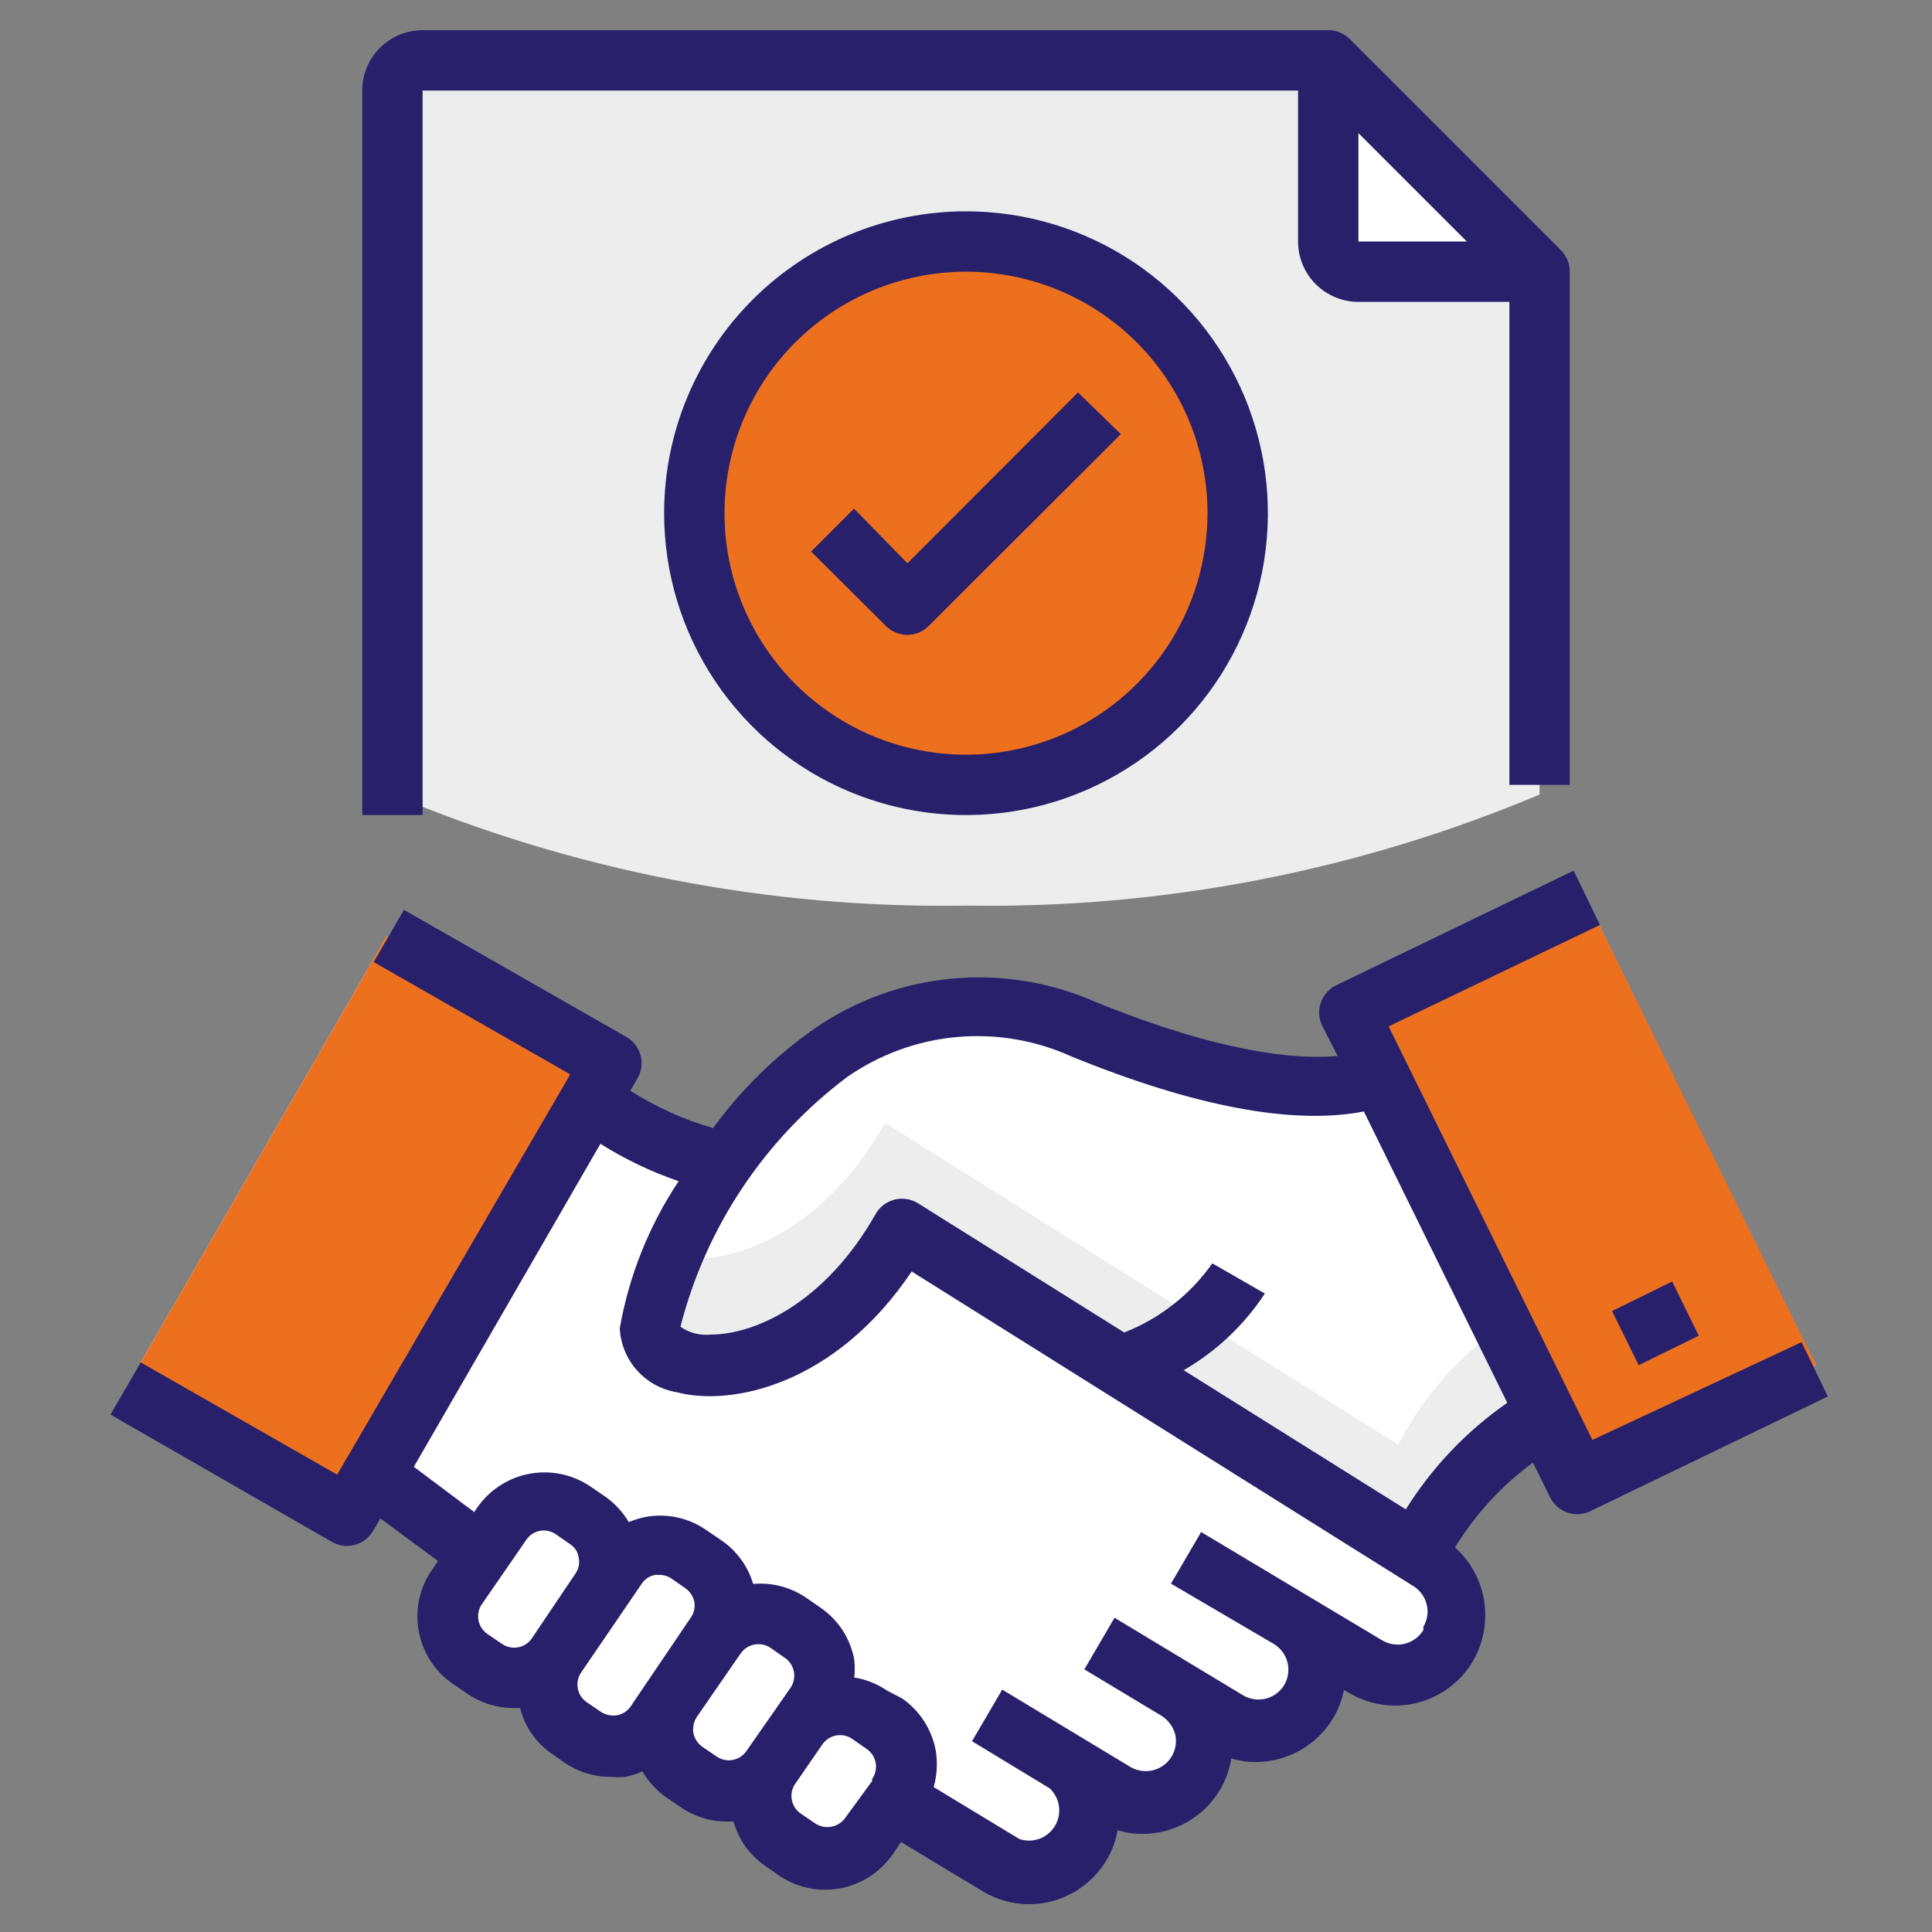
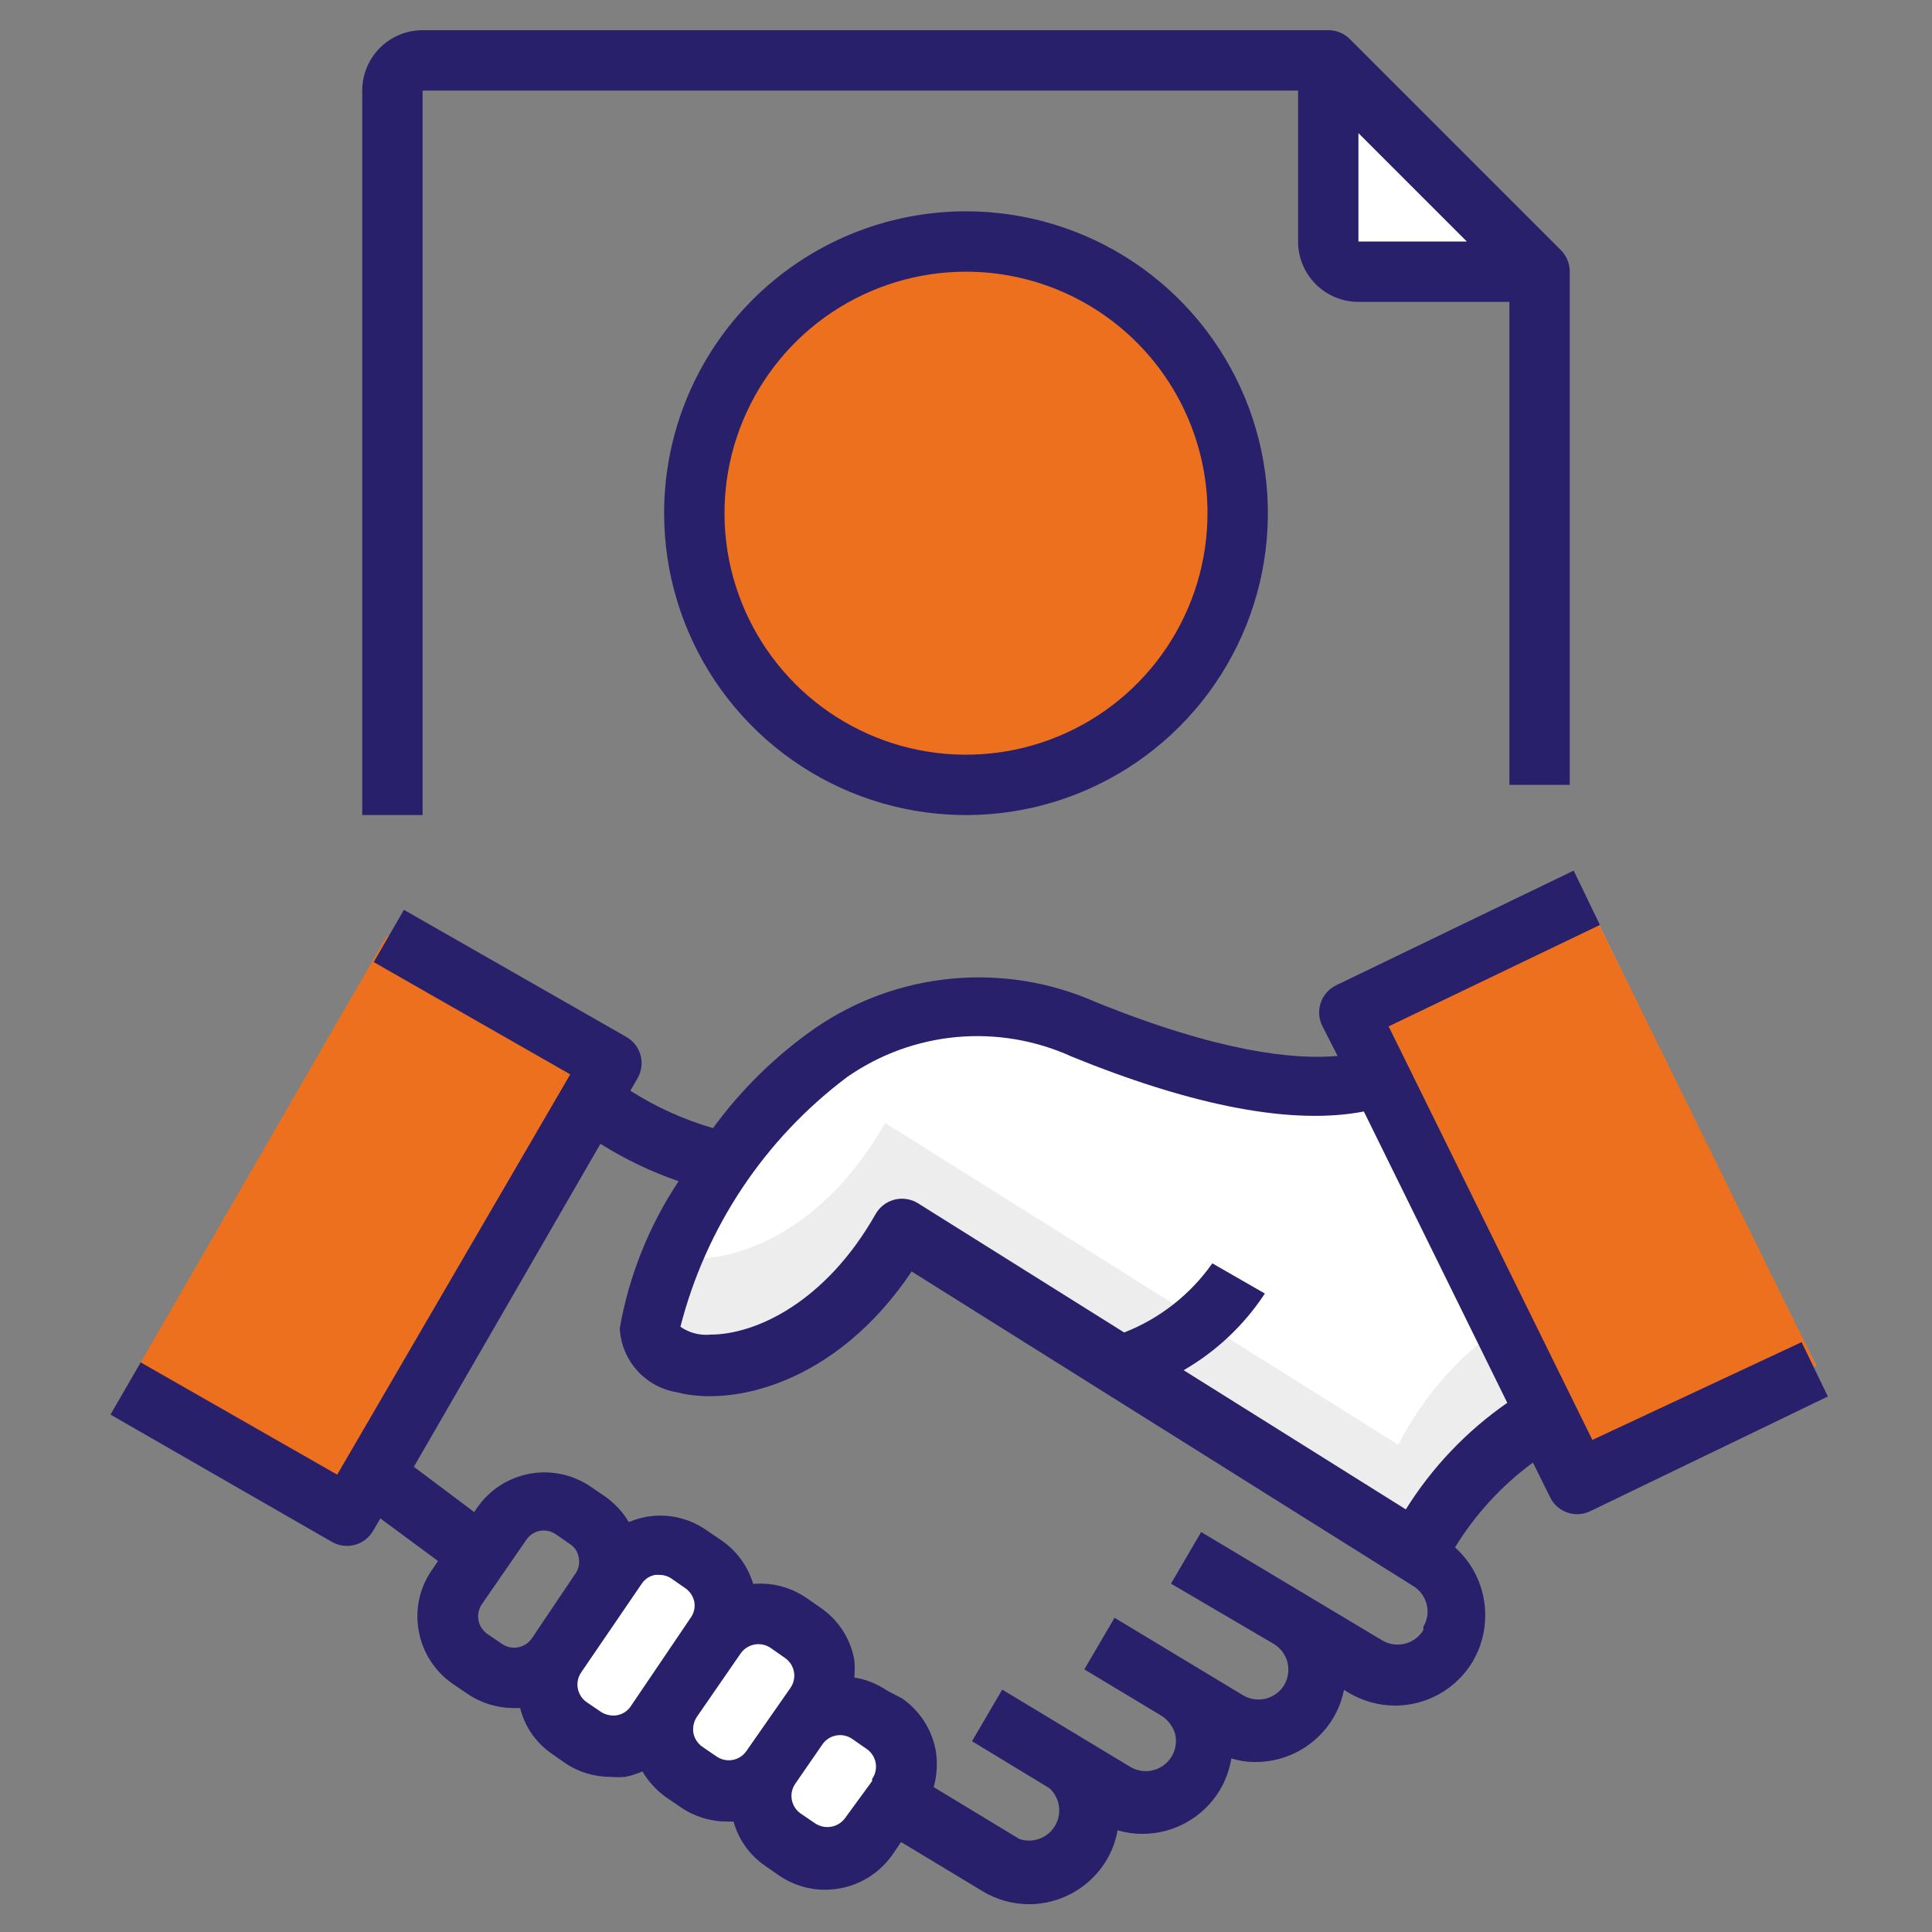
<svg xmlns="http://www.w3.org/2000/svg" width="75" height="75" viewBox="0 0 75 75" fill="none">
  <rect x="0" y="0" width="75" height="75" fill="#808080" stroke="none" />
-   <path d="M59.766 10.547V30.844C52.723 33.81 45.141 35.279 37.5 35.156C29.859 35.279 22.277 33.81 15.234 30.844V3.516C15.234 3.205 15.358 2.907 15.578 2.687C15.797 2.467 16.095 2.344 16.406 2.344H51.562L59.766 10.547Z" fill="#EDEDED" />
  <path d="M51.562 2.344V9.375C51.562 9.686 51.686 9.984 51.906 10.204C52.126 10.423 52.424 10.547 52.734 10.547H59.766L51.562 2.344Z" fill="white" />
-   <path d="M55.453 60.551L35.016 47.742L28.125 45.117C26.228 44.691 24.445 43.859 22.898 42.68L23.719 41.262L15.023 36.328L4.875 53.906L13.523 58.84L14.449 57.223L18.656 60.316L34.734 69.844L38.848 72.328C39.114 72.484 39.408 72.586 39.714 72.628C40.019 72.67 40.33 72.651 40.628 72.573C40.927 72.494 41.206 72.358 41.452 72.171C41.697 71.984 41.904 71.751 42.059 71.484C42.263 71.127 42.376 70.724 42.387 70.312C42.388 69.914 42.287 69.522 42.094 69.174C41.901 68.825 41.623 68.531 41.285 68.32L43.254 69.492C43.512 69.704 43.812 69.858 44.135 69.944C44.457 70.03 44.794 70.046 45.123 69.992C45.453 69.937 45.767 69.813 46.044 69.627C46.321 69.441 46.556 69.198 46.731 68.915C46.907 68.631 47.021 68.313 47.064 67.982C47.107 67.651 47.079 67.315 46.981 66.996C46.884 66.677 46.72 66.382 46.499 66.131C46.279 65.881 46.007 65.68 45.703 65.543L47.707 66.715C47.968 66.934 48.273 67.093 48.602 67.182C48.931 67.271 49.276 67.287 49.611 67.23C49.947 67.172 50.266 67.041 50.546 66.848C50.827 66.654 51.061 66.402 51.234 66.108C51.407 65.814 51.513 65.487 51.547 65.148C51.58 64.808 51.538 64.466 51.426 64.145C51.313 63.823 51.132 63.53 50.894 63.286C50.657 63.042 50.369 62.852 50.051 62.73L53.039 64.523C53.567 64.846 54.2 64.946 54.801 64.803C55.403 64.661 55.923 64.286 56.25 63.762C56.465 63.408 56.582 63.004 56.59 62.59C56.595 62.18 56.493 61.776 56.293 61.419C56.094 61.061 55.804 60.762 55.453 60.551Z" fill="white" />
-   <path d="M22.799 59.039L22.239 58.654C21.332 58.03 20.092 58.259 19.468 59.166L17.76 61.648C17.136 62.554 17.366 63.795 18.272 64.419L18.832 64.804C19.739 65.428 20.98 65.199 21.603 64.292L23.311 61.81C23.935 60.904 23.706 59.663 22.799 59.039Z" fill="white" />
  <path d="M27.303 60.718L26.743 60.333C25.837 59.709 24.596 59.938 23.972 60.845L21.607 64.282C20.983 65.189 21.212 66.43 22.119 67.054L22.679 67.439C23.585 68.063 24.826 67.834 25.45 66.927L27.815 63.489C28.439 62.583 28.21 61.342 27.303 60.718Z" fill="white" />
  <path d="M31.127 63.366L30.567 62.98C29.66 62.357 28.42 62.586 27.796 63.492L26.088 65.974C25.464 66.881 25.694 68.121 26.6 68.745L27.16 69.131C28.067 69.754 29.307 69.525 29.931 68.619L31.639 66.137C32.263 65.23 32.033 63.99 31.127 63.366Z" fill="white" />
  <path d="M34.315 66.969L33.755 66.584C32.848 65.96 31.607 66.189 30.983 67.096L29.94 68.612C29.316 69.518 29.546 70.759 30.452 71.383L31.012 71.768C31.919 72.392 33.16 72.163 33.783 71.256L34.827 69.74C35.45 68.834 35.221 67.593 34.315 66.969Z" fill="white" />
  <path d="M61.535 34.793L52.312 39.246L53.578 41.824C51.891 42.41 48.492 42.598 42.047 39.973C31.055 35.508 25.23 49.348 25.23 51.539C25.23 53.73 31.383 54.164 35.016 47.742L54.938 60.234C56.07 58.012 57.841 56.179 60.023 54.973L61.195 57.457L70.418 53.004L61.535 34.793Z" fill="white" />
  <path d="M70.5 53.004L61.277 57.422L60.105 54.938C57.896 56.144 56.103 57.991 54.961 60.234L35.039 47.742C31.406 54.164 25.254 53.766 25.254 51.539C25.378 50.578 25.659 49.644 26.086 48.773C28.125 49.219 31.84 48.047 34.359 43.594L54.281 56.086C55.413 53.864 57.185 52.031 59.367 50.824L60.539 53.309L68.66 49.406L70.5 53.004Z" fill="#EDEDED" />
  <path d="M61.535 34.793L52.312 39.246L61.277 57.457L70.5 53.004L61.535 34.793Z" fill="#ED701E" />
  <path d="M15.023 36.328L23.672 41.262L13.523 58.84L4.875 53.906L15.023 36.328Z" fill="#ED701E" />
  <path d="M37.5 30.469C43.325 30.469 48.047 25.747 48.047 19.922C48.047 14.097 43.325 9.375 37.5 9.375C31.675 9.375 26.953 14.097 26.953 19.922C26.953 25.747 31.675 30.469 37.5 30.469Z" fill="#ED701E" />
  <path d="M61.816 55.898L53.906 39.844L62.109 35.906L61.09 33.797L51.867 38.25C51.728 38.318 51.605 38.412 51.502 38.527C51.4 38.643 51.322 38.777 51.272 38.923C51.221 39.069 51.201 39.224 51.21 39.377C51.22 39.531 51.26 39.682 51.328 39.82L51.926 40.992C50.238 41.145 47.332 40.84 42.551 38.906C40.798 38.128 38.874 37.812 36.964 37.989C35.054 38.165 33.222 38.828 31.641 39.914C30.115 40.979 28.777 42.29 27.68 43.793C26.545 43.465 25.464 42.975 24.469 42.34L24.75 41.859C24.827 41.726 24.877 41.579 24.897 41.426C24.917 41.273 24.907 41.118 24.867 40.969C24.827 40.819 24.758 40.679 24.663 40.556C24.569 40.434 24.451 40.331 24.316 40.254L15.68 35.32L14.508 37.348L22.137 41.707L13.09 57.246L5.461 52.887L4.289 54.914L12.891 59.859C13.16 60.012 13.478 60.052 13.777 59.971C14.075 59.89 14.33 59.694 14.484 59.426L14.766 58.945L17.004 60.598L16.758 60.961C16.524 61.299 16.359 61.681 16.273 62.083C16.186 62.485 16.18 62.9 16.254 63.305C16.326 63.719 16.481 64.115 16.708 64.469C16.936 64.823 17.231 65.129 17.578 65.367L18.129 65.742C18.656 66.106 19.281 66.302 19.922 66.305C20.012 66.31 20.102 66.31 20.191 66.305C20.364 67.004 20.779 67.618 21.363 68.039L21.914 68.426C22.438 68.786 23.059 68.978 23.695 68.977C23.89 68.994 24.086 68.994 24.281 68.977C24.507 68.931 24.727 68.86 24.938 68.766C25.172 69.163 25.488 69.506 25.863 69.773L26.414 70.148C26.937 70.512 27.558 70.708 28.195 70.711H28.477C28.669 71.413 29.105 72.024 29.707 72.434L30.246 72.809C30.77 73.169 31.391 73.361 32.027 73.359C32.543 73.36 33.051 73.236 33.509 72.997C33.966 72.758 34.358 72.412 34.652 71.988L34.98 71.508L38.145 73.418C38.686 73.744 39.305 73.918 39.938 73.922C40.543 73.922 41.139 73.766 41.667 73.468C42.194 73.17 42.636 72.741 42.949 72.223C43.166 71.862 43.313 71.465 43.383 71.051C43.695 71.143 44.018 71.191 44.344 71.191C44.95 71.192 45.545 71.035 46.073 70.738C46.601 70.44 47.042 70.011 47.355 69.492C47.578 69.113 47.729 68.696 47.801 68.262C48.108 68.356 48.428 68.403 48.75 68.402C49.354 68.401 49.947 68.243 50.473 67.946C50.998 67.648 51.438 67.22 51.75 66.703C51.953 66.363 52.096 65.99 52.172 65.602L52.348 65.707C52.893 66.035 53.516 66.209 54.152 66.211C54.758 66.211 55.354 66.055 55.882 65.757C56.409 65.46 56.851 65.031 57.164 64.512C57.488 63.966 57.658 63.342 57.656 62.707C57.659 62.21 57.555 61.717 57.353 61.263C57.151 60.808 56.855 60.402 56.484 60.07C57.269 58.787 58.296 57.668 59.508 56.777L60.176 58.125C60.272 58.322 60.422 58.488 60.609 58.604C60.795 58.72 61.011 58.782 61.23 58.781C61.405 58.78 61.577 58.74 61.734 58.664L70.957 54.211L69.938 52.102L61.816 55.898ZM20.648 63.598C20.586 63.69 20.506 63.768 20.413 63.828C20.32 63.889 20.216 63.93 20.107 63.95C19.998 63.97 19.886 63.967 19.777 63.943C19.669 63.919 19.567 63.873 19.477 63.809L18.926 63.434C18.834 63.371 18.755 63.291 18.695 63.198C18.634 63.105 18.593 63.001 18.573 62.892C18.554 62.783 18.556 62.671 18.581 62.563C18.605 62.454 18.65 62.352 18.715 62.262L20.438 59.766C20.561 59.587 20.751 59.465 20.965 59.426C21.073 59.407 21.183 59.41 21.289 59.434C21.396 59.459 21.497 59.503 21.586 59.566L22.125 59.941C22.217 59.999 22.295 60.076 22.354 60.167C22.413 60.258 22.45 60.361 22.465 60.469C22.488 60.575 22.488 60.686 22.466 60.793C22.444 60.9 22.399 61.001 22.336 61.09L20.648 63.598ZM24.48 66.246C24.357 66.425 24.167 66.547 23.953 66.586C23.737 66.621 23.516 66.575 23.332 66.457L22.781 66.082C22.689 66.02 22.611 65.94 22.55 65.847C22.49 65.754 22.449 65.65 22.429 65.54C22.409 65.431 22.412 65.319 22.436 65.211C22.46 65.103 22.506 65.001 22.57 64.91L24.914 61.477C24.974 61.387 25.052 61.31 25.142 61.252C25.233 61.193 25.335 61.154 25.441 61.137H25.594C25.761 61.136 25.924 61.185 26.062 61.277L26.602 61.652C26.782 61.777 26.908 61.965 26.953 62.18C26.972 62.287 26.97 62.398 26.945 62.504C26.921 62.611 26.876 62.712 26.812 62.801L24.48 66.246ZM28.98 67.969C28.918 68.061 28.838 68.139 28.745 68.2C28.652 68.26 28.548 68.301 28.439 68.321C28.33 68.341 28.218 68.338 28.11 68.314C28.001 68.29 27.899 68.244 27.809 68.18L27.258 67.805C27.082 67.678 26.96 67.49 26.918 67.277C26.883 67.061 26.929 66.84 27.047 66.656L28.746 64.195C28.872 64.01 29.066 63.883 29.286 63.841C29.506 63.8 29.733 63.847 29.918 63.973L30.469 64.359C30.561 64.422 30.639 64.501 30.7 64.594C30.76 64.688 30.801 64.792 30.821 64.901C30.841 65.01 30.838 65.122 30.814 65.23C30.79 65.339 30.744 65.441 30.68 65.531L28.98 67.969ZM33.855 69.141L32.812 70.57C32.683 70.751 32.488 70.874 32.269 70.913C32.051 70.953 31.825 70.905 31.641 70.781L31.09 70.406C30.998 70.344 30.919 70.264 30.859 70.171C30.799 70.078 30.757 69.974 30.738 69.865C30.718 69.756 30.72 69.644 30.744 69.535C30.769 69.427 30.814 69.325 30.879 69.234L31.922 67.723C31.984 67.631 32.064 67.552 32.157 67.492C32.25 67.431 32.354 67.39 32.463 67.37C32.573 67.351 32.685 67.353 32.793 67.377C32.901 67.402 33.003 67.447 33.094 67.512L33.633 67.887C33.726 67.948 33.805 68.027 33.867 68.12C33.928 68.212 33.971 68.316 33.992 68.426C34.012 68.535 34.011 68.647 33.988 68.756C33.964 68.865 33.919 68.968 33.855 69.059V69.141ZM55.254 63.281C55.094 63.544 54.837 63.733 54.539 63.809C54.24 63.883 53.925 63.836 53.66 63.68L46.629 59.473L45.457 61.477L49.453 63.82C49.716 63.98 49.905 64.237 49.98 64.535C50.054 64.834 50.008 65.149 49.852 65.414C49.692 65.677 49.435 65.866 49.137 65.941C48.838 66.015 48.523 65.969 48.258 65.812L43.266 62.801L42.094 64.805L45.094 66.609C45.352 66.775 45.539 67.029 45.621 67.324C45.671 67.546 45.656 67.777 45.577 67.99C45.498 68.204 45.359 68.389 45.176 68.525C44.994 68.66 44.776 68.739 44.549 68.753C44.322 68.767 44.096 68.714 43.898 68.602L38.906 65.59L37.734 67.594L40.746 69.422C40.942 69.604 41.07 69.849 41.108 70.114C41.146 70.379 41.092 70.649 40.955 70.879C40.818 71.11 40.606 71.286 40.355 71.379C40.104 71.472 39.828 71.476 39.574 71.391L36.246 69.375C36.374 68.918 36.402 68.438 36.328 67.969C36.254 67.559 36.1 67.168 35.875 66.819C35.65 66.469 35.358 66.167 35.016 65.93L34.43 65.625C34.05 65.365 33.618 65.193 33.164 65.121C33.187 64.895 33.187 64.667 33.164 64.441C33.092 64.03 32.937 63.637 32.71 63.287C32.482 62.937 32.186 62.636 31.84 62.402L31.301 62.027C30.697 61.614 29.968 61.423 29.238 61.488C29.029 60.782 28.576 60.171 27.961 59.766L27.41 59.391C26.726 58.919 25.884 58.738 25.066 58.887C24.842 58.932 24.622 58.999 24.41 59.086C24.175 58.693 23.86 58.353 23.484 58.09L22.934 57.715C22.241 57.24 21.389 57.058 20.564 57.21C19.738 57.361 19.006 57.834 18.527 58.523L18.41 58.699L16.066 56.941L23.309 44.402C24.261 45.002 25.28 45.489 26.344 45.855C25.196 47.579 24.418 49.523 24.059 51.562C24.088 52.167 24.324 52.744 24.727 53.196C25.13 53.648 25.676 53.948 26.273 54.047C28.406 54.609 32.438 53.754 35.391 49.359L54.844 61.559C55.017 61.661 55.161 61.807 55.261 61.981C55.362 62.156 55.416 62.353 55.418 62.555C55.418 62.765 55.361 62.971 55.254 63.152V63.281ZM54.574 58.594L45.949 53.191C47.218 52.459 48.298 51.44 49.102 50.215L47.062 49.043C46.21 50.254 45.02 51.188 43.641 51.727L35.637 46.711C35.502 46.627 35.351 46.571 35.194 46.547C35.037 46.523 34.877 46.531 34.723 46.57C34.571 46.609 34.428 46.678 34.304 46.772C34.179 46.867 34.074 46.985 33.996 47.121C32.039 50.578 29.309 51.809 27.586 51.809C27.171 51.851 26.755 51.743 26.414 51.504C27.406 47.632 29.687 44.214 32.883 41.812C34.142 40.934 35.608 40.398 37.137 40.258C38.665 40.119 40.204 40.38 41.602 41.016C46.406 42.973 50.215 43.676 52.945 43.148L58.512 54.457C56.932 55.554 55.592 56.962 54.574 58.594Z" fill="#28206B" />
-   <path d="M62.579 50.895L64.913 49.748L65.946 51.85L63.613 52.997L62.579 50.895Z" fill="#28206B" />
  <path d="M60.938 30.469V10.547C60.938 10.393 60.909 10.24 60.85 10.097C60.792 9.954 60.706 9.824 60.598 9.715L52.395 1.512C52.285 1.403 52.155 1.317 52.012 1.259C51.87 1.201 51.717 1.171 51.562 1.172H16.406C15.785 1.172 15.188 1.419 14.749 1.858C14.309 2.298 14.062 2.894 14.062 3.516V31.641H16.406V3.516H50.391V9.375C50.391 9.997 50.638 10.593 51.077 11.032C51.517 11.472 52.113 11.719 52.734 11.719H58.594V30.469H60.938ZM52.734 9.375V5.168L56.941 9.375H52.734Z" fill="#28206B" />
  <path d="M25.781 19.922C25.781 22.24 26.468 24.505 27.756 26.433C29.044 28.36 30.874 29.862 33.015 30.749C35.157 31.636 37.513 31.868 39.786 31.416C42.059 30.963 44.148 29.847 45.786 28.208C47.425 26.569 48.541 24.481 48.994 22.208C49.446 19.935 49.214 17.579 48.327 15.437C47.44 13.296 45.938 11.466 44.011 10.178C42.084 8.89 39.818 8.203 37.5 8.203C34.392 8.203 31.411 9.438 29.214 11.636C27.016 13.833 25.781 16.814 25.781 19.922ZM46.875 19.922C46.875 21.776 46.325 23.589 45.295 25.13C44.265 26.672 42.801 27.874 41.088 28.583C39.375 29.293 37.49 29.479 35.671 29.117C33.852 28.755 32.182 27.862 30.871 26.551C29.56 25.24 28.667 23.569 28.305 21.751C27.943 19.932 28.129 18.047 28.839 16.334C29.548 14.621 30.75 13.157 32.291 12.127C33.833 11.097 35.646 10.547 37.5 10.547C39.986 10.547 42.371 11.535 44.129 13.293C45.887 15.051 46.875 17.436 46.875 19.922Z" fill="#28206B" />
-   <path d="M33.152 19.746L31.488 21.41L34.395 24.305C34.614 24.523 34.911 24.645 35.221 24.645C35.53 24.645 35.827 24.523 36.047 24.305L43.512 16.852L41.848 15.234L35.227 21.867L33.152 19.746Z" fill="#28206B" />
</svg>